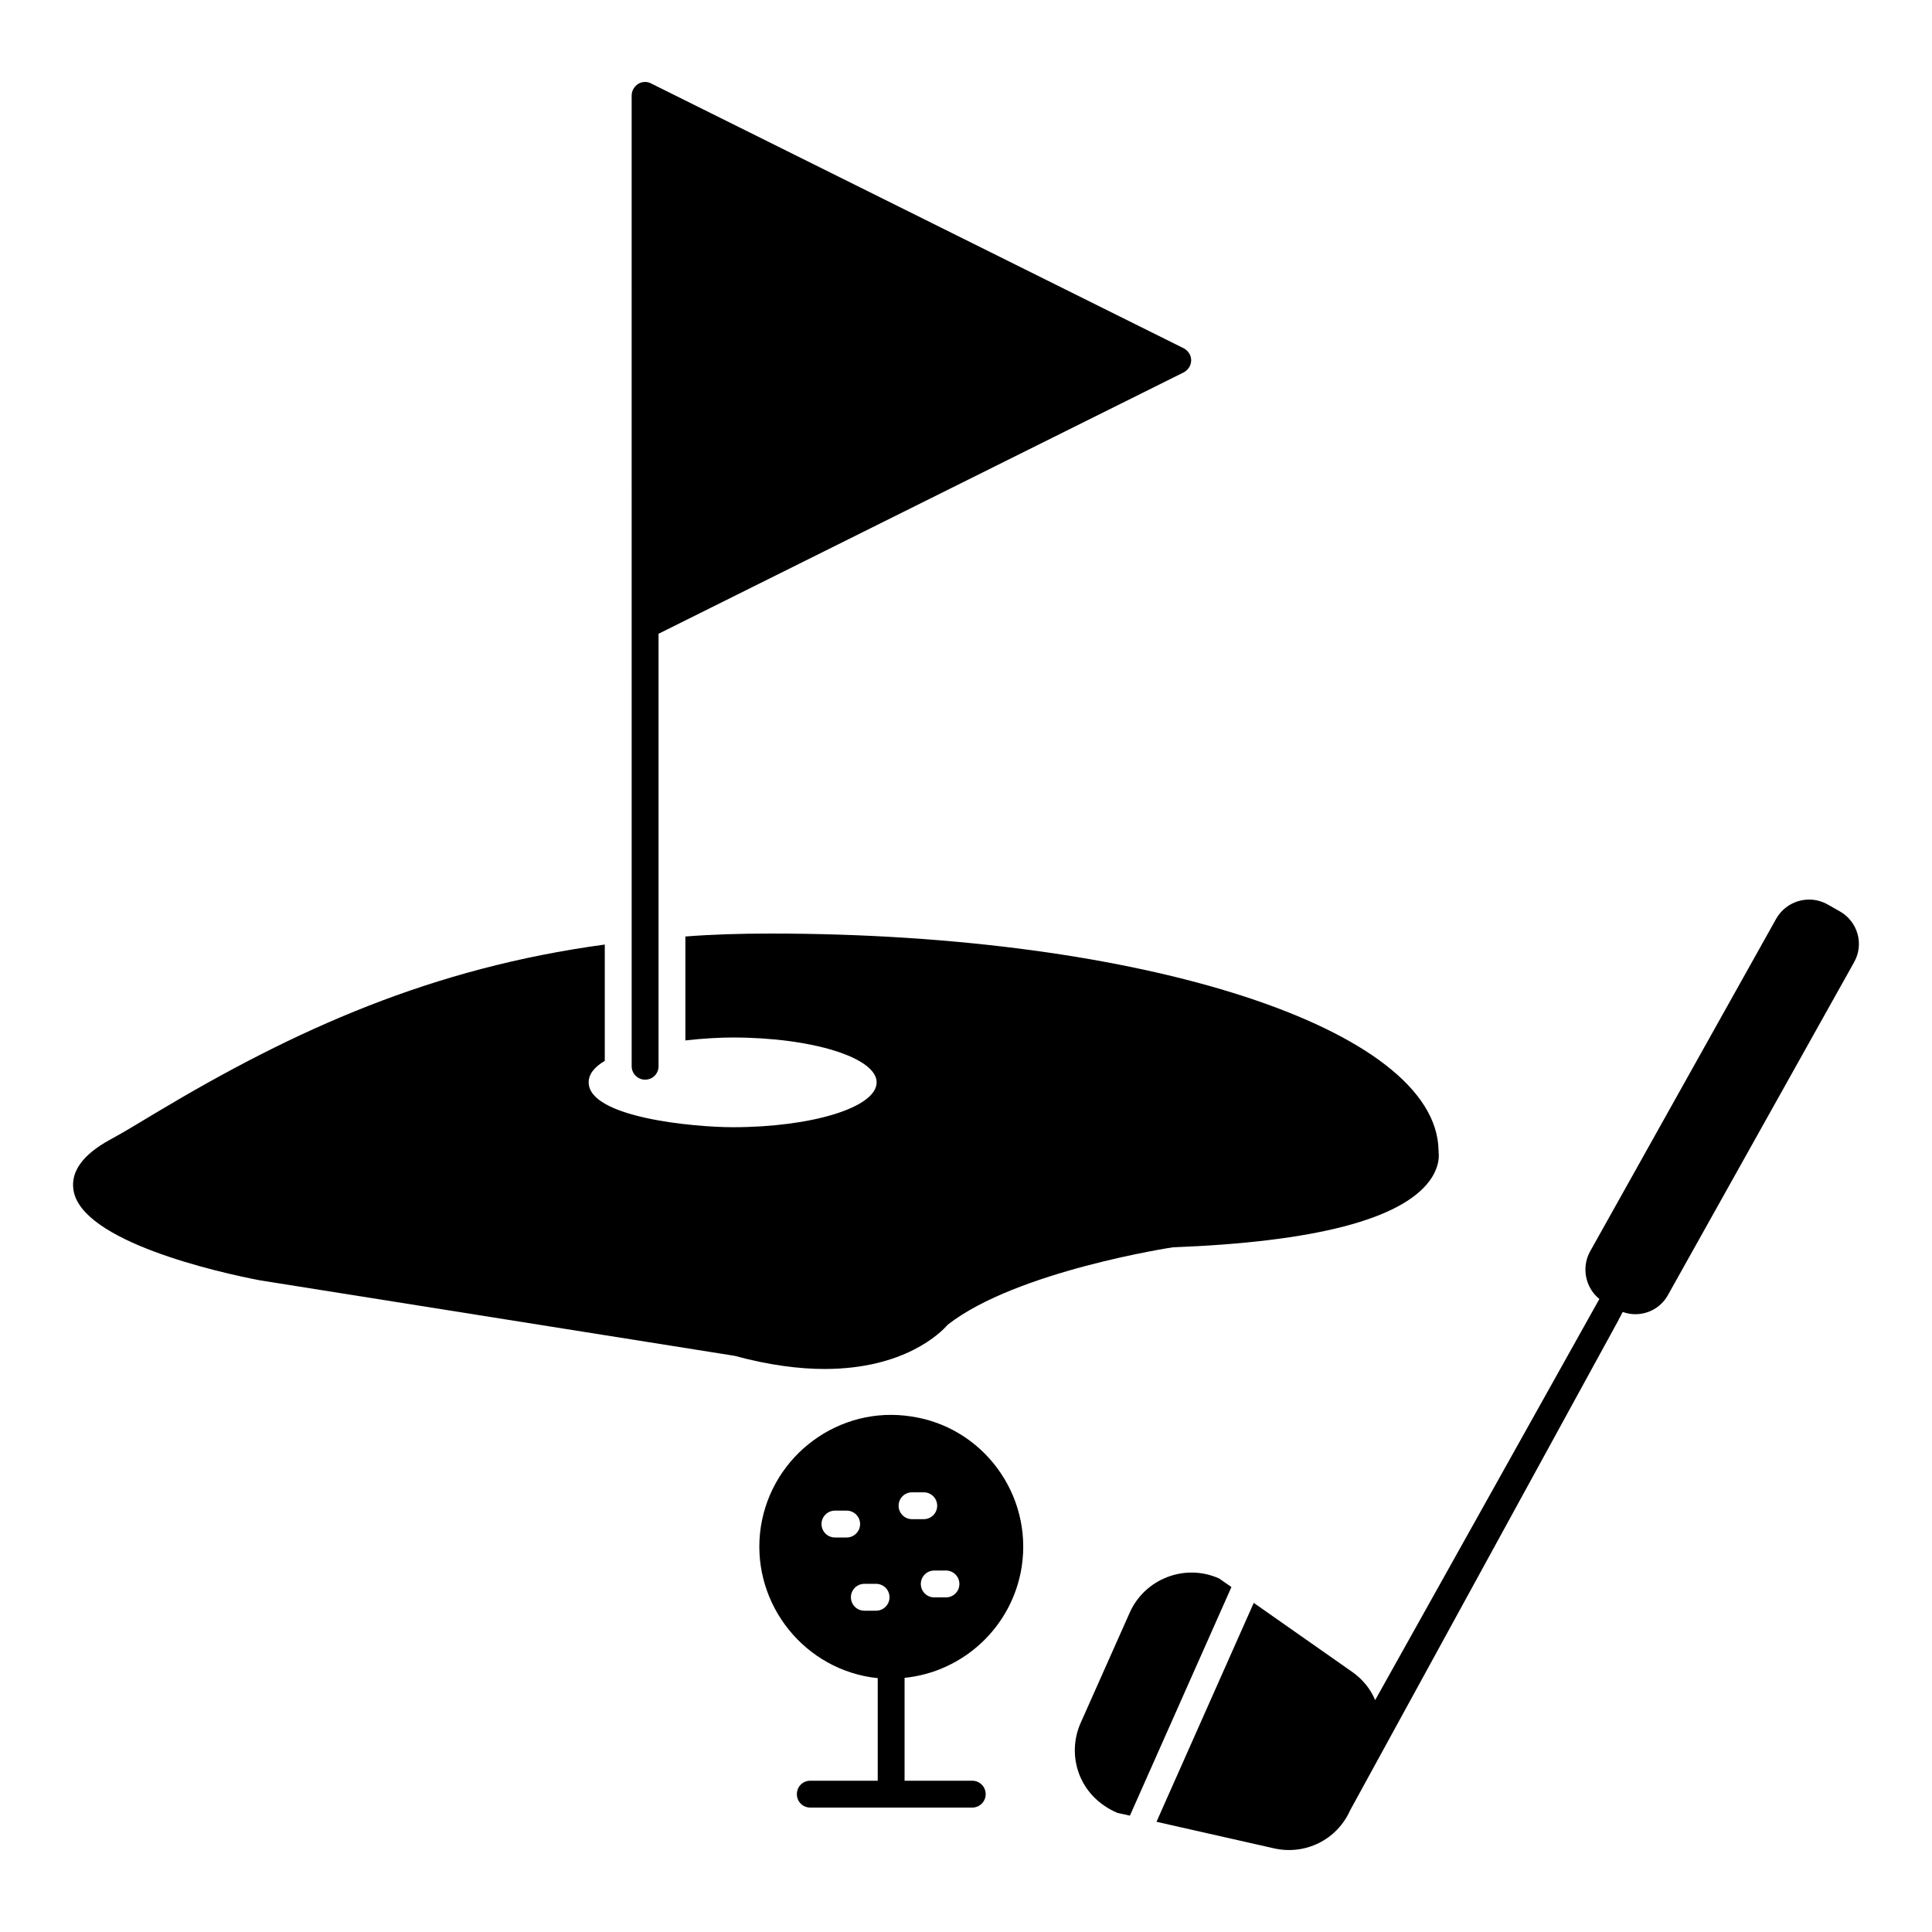
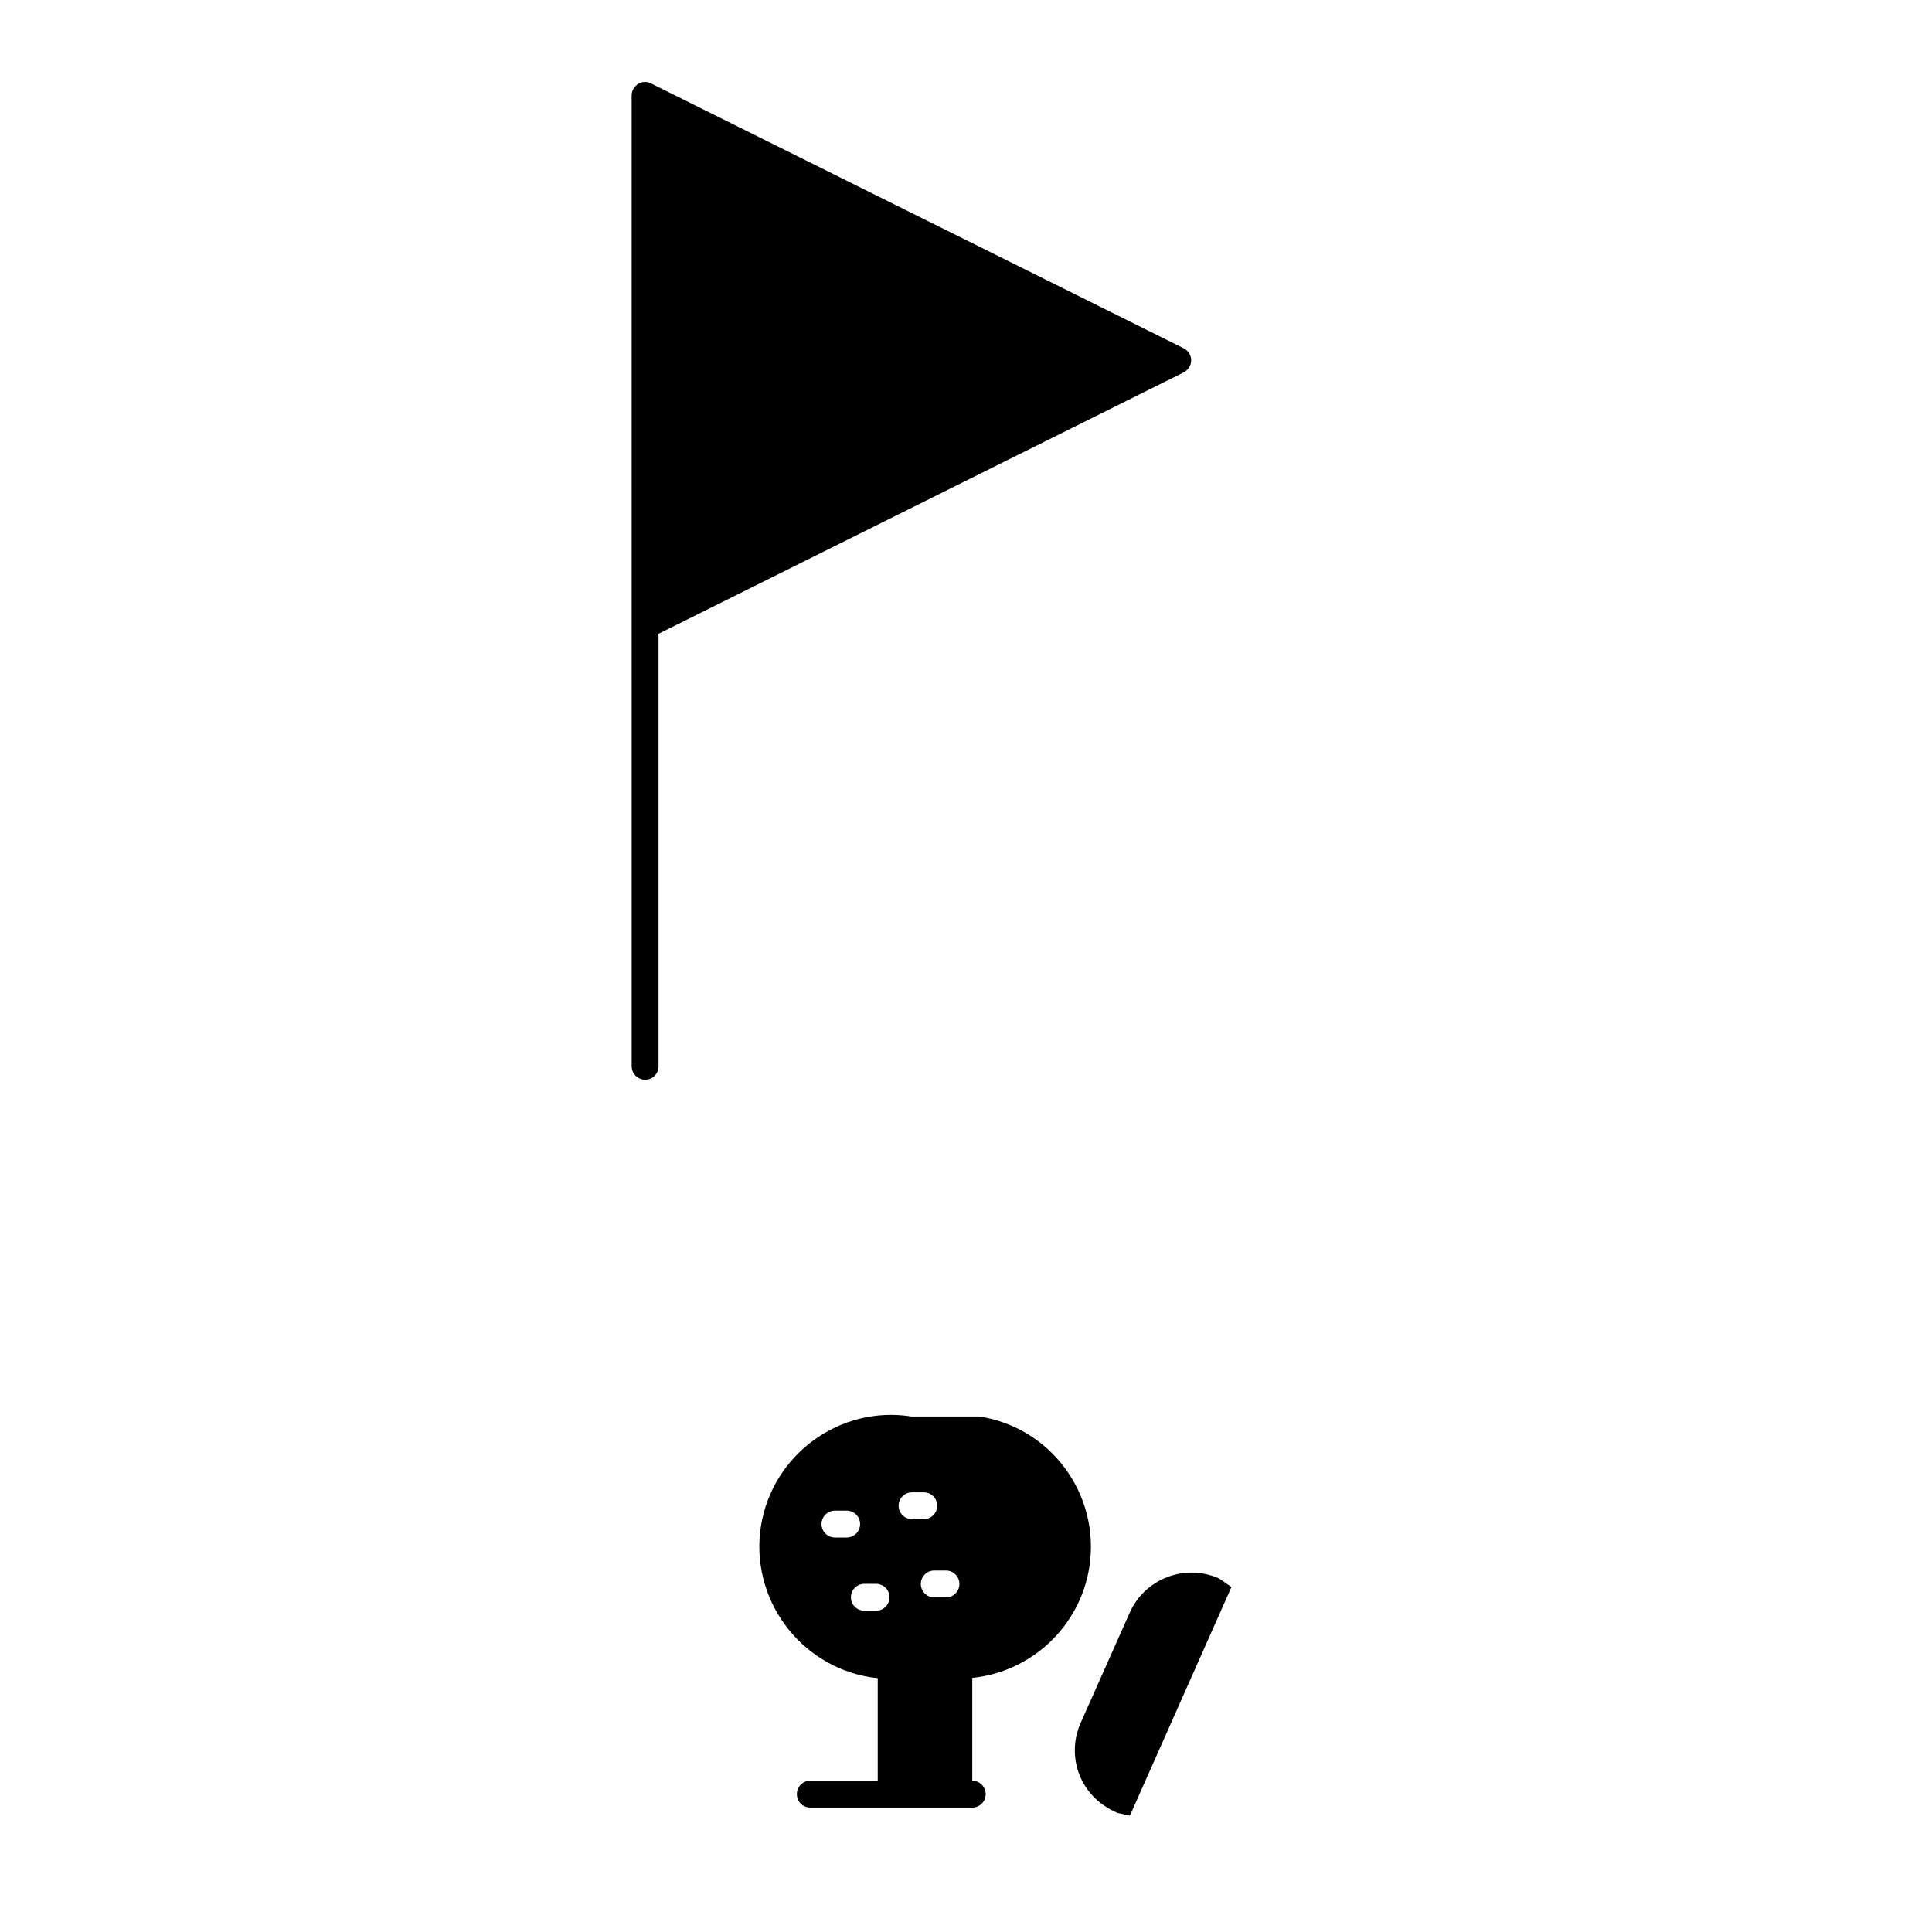
<svg xmlns="http://www.w3.org/2000/svg" fill="#000000" width="800px" height="800px" version="1.1" viewBox="144 144 512 512">
  <g>
-     <path d="m525.23 449.2c0.07-0.141 0-0.215 0-0.355-0.57-32.246-78.09-57.445-176.96-57.445-7.828 0-15.375 0.215-22.637 0.781v27.547c4.91-0.57 9.469-0.781 12.527-0.781 21.07 0 38.156 5.34 38.156 11.887 0 6.621-17.082 11.887-38.156 11.887-10.25 0-38.156-2.562-38.156-11.887 0-2.277 1.637-4.129 4.269-5.695v-30.824c-45.695 6.199-81.785 22.285-119.16 44.707-4.484 2.703-8.473 5.125-12.031 7.047-7.117 3.914-10.395 8.398-9.609 13.312 2.062 13.598 38.227 21.781 49.402 23.918l125.78 20.004c9.184 2.492 17.156 3.488 23.848 3.488 21.215 0 30.824-9.609 32.672-11.746 18.223-14.238 59.652-20.5 59.652-20.5 37.586-1.422 60.508-7.402 68.051-17.652 2.422-3.348 2.566-6.195 2.352-7.691z" />
    <path d="m459.67 239.49c0 1.352-0.781 2.562-1.992 3.203l-139.16 69.262v114.61c0 1.992-1.566 3.559-3.559 3.559-1.922 0-3.559-1.566-3.559-3.559l-0.004-257.26c0-1.211 0.641-2.348 1.707-3.062 1.066-0.641 2.348-0.711 3.418-0.141l141.16 70.188c1.211 0.641 1.996 1.852 1.996 3.203z" />
-     <path d="m635.35 399.01-49.332 88.195c-2.348 4.269-7.473 6.121-11.957 4.484 0 0.07-0.07 0.07-0.07 0.07v0.07s0 0.07-0.07 0.07c0 0.07-0.07 0.141-0.141 0.215 0 0.07-0.07 0.215-0.141 0.285 0 0.07 0 0.07-0.07 0.141v0.07c-0.141 0.285-0.426 0.785-0.5 0.855v0.07c-0.215 0.355-0.215 0.426-0.215 0.426-3.914 7.117-19.219 35.094-71.043 129.77-3.488 7.832-11.887 11.957-20.145 10.109l-31.18-7.047 25.77-58.016 26.195 18.367c2.703 1.922 4.769 4.484 5.981 7.402l59.367-106.21s0-0.07 0.07-0.07c-3.703-2.988-4.84-8.328-2.492-12.602l49.332-88.191c2.703-4.769 8.758-6.477 13.523-3.844l3.273 1.852c4.844 2.703 6.551 8.754 3.844 13.523z" />
    <path d="m467.07 562.31c-9.039-4.059-19.719 0.07-23.703 9.109l-12.957 29.113c-3.844 8.543-0.641 19.504 9.754 23.918l3.273 0.711 26.906-60.578z" />
-     <path d="m385.5 519.38c-18.934-2.988-36.875 10.109-39.863 29.188-2.918 19.008 10.18 36.945 29.188 39.934 0.57 0.07 1.211 0.141 1.781 0.215v27.191h-17.867c-1.992 0-3.559 1.566-3.559 3.559s1.566 3.559 3.559 3.559h42.922c1.922 0 3.559-1.566 3.559-3.559s-1.637-3.559-3.559-3.559h-17.938v-27.262c15.539-1.555 28.535-13.477 31.035-29.398 2.961-19.262-10.371-37.105-29.258-39.867zm-20.23 32.07c-1.969 0-3.559-1.594-3.559-3.559 0-1.969 1.594-3.559 3.559-3.559h3.106c1.969 0 3.559 1.594 3.559 3.559 0 1.969-1.594 3.559-3.559 3.559zm10.902 19.402h-3.113c-1.969 0-3.559-1.594-3.559-3.559 0-1.969 1.594-3.559 3.559-3.559h3.113c1.969 0 3.559 1.594 3.559 3.559s-1.594 3.559-3.559 3.559zm5.969-27.816c0-1.969 1.594-3.559 3.559-3.559h3.106c1.969 0 3.559 1.594 3.559 3.559 0 1.969-1.594 3.559-3.559 3.559h-3.106c-1.965 0.004-3.559-1.59-3.559-3.559zm12.551 24.289h-3.106c-1.969 0-3.559-1.594-3.559-3.559 0-1.969 1.594-3.559 3.559-3.559h3.106c1.969 0 3.559 1.594 3.559 3.559 0 1.969-1.594 3.559-3.559 3.559z" />
+     <path d="m385.5 519.38c-18.934-2.988-36.875 10.109-39.863 29.188-2.918 19.008 10.18 36.945 29.188 39.934 0.57 0.07 1.211 0.141 1.781 0.215v27.191h-17.867c-1.992 0-3.559 1.566-3.559 3.559s1.566 3.559 3.559 3.559h42.922c1.922 0 3.559-1.566 3.559-3.559s-1.637-3.559-3.559-3.559v-27.262c15.539-1.555 28.535-13.477 31.035-29.398 2.961-19.262-10.371-37.105-29.258-39.867zm-20.23 32.07c-1.969 0-3.559-1.594-3.559-3.559 0-1.969 1.594-3.559 3.559-3.559h3.106c1.969 0 3.559 1.594 3.559 3.559 0 1.969-1.594 3.559-3.559 3.559zm10.902 19.402h-3.113c-1.969 0-3.559-1.594-3.559-3.559 0-1.969 1.594-3.559 3.559-3.559h3.113c1.969 0 3.559 1.594 3.559 3.559s-1.594 3.559-3.559 3.559zm5.969-27.816c0-1.969 1.594-3.559 3.559-3.559h3.106c1.969 0 3.559 1.594 3.559 3.559 0 1.969-1.594 3.559-3.559 3.559h-3.106c-1.965 0.004-3.559-1.59-3.559-3.559zm12.551 24.289h-3.106c-1.969 0-3.559-1.594-3.559-3.559 0-1.969 1.594-3.559 3.559-3.559h3.106c1.969 0 3.559 1.594 3.559 3.559 0 1.969-1.594 3.559-3.559 3.559z" />
  </g>
</svg>